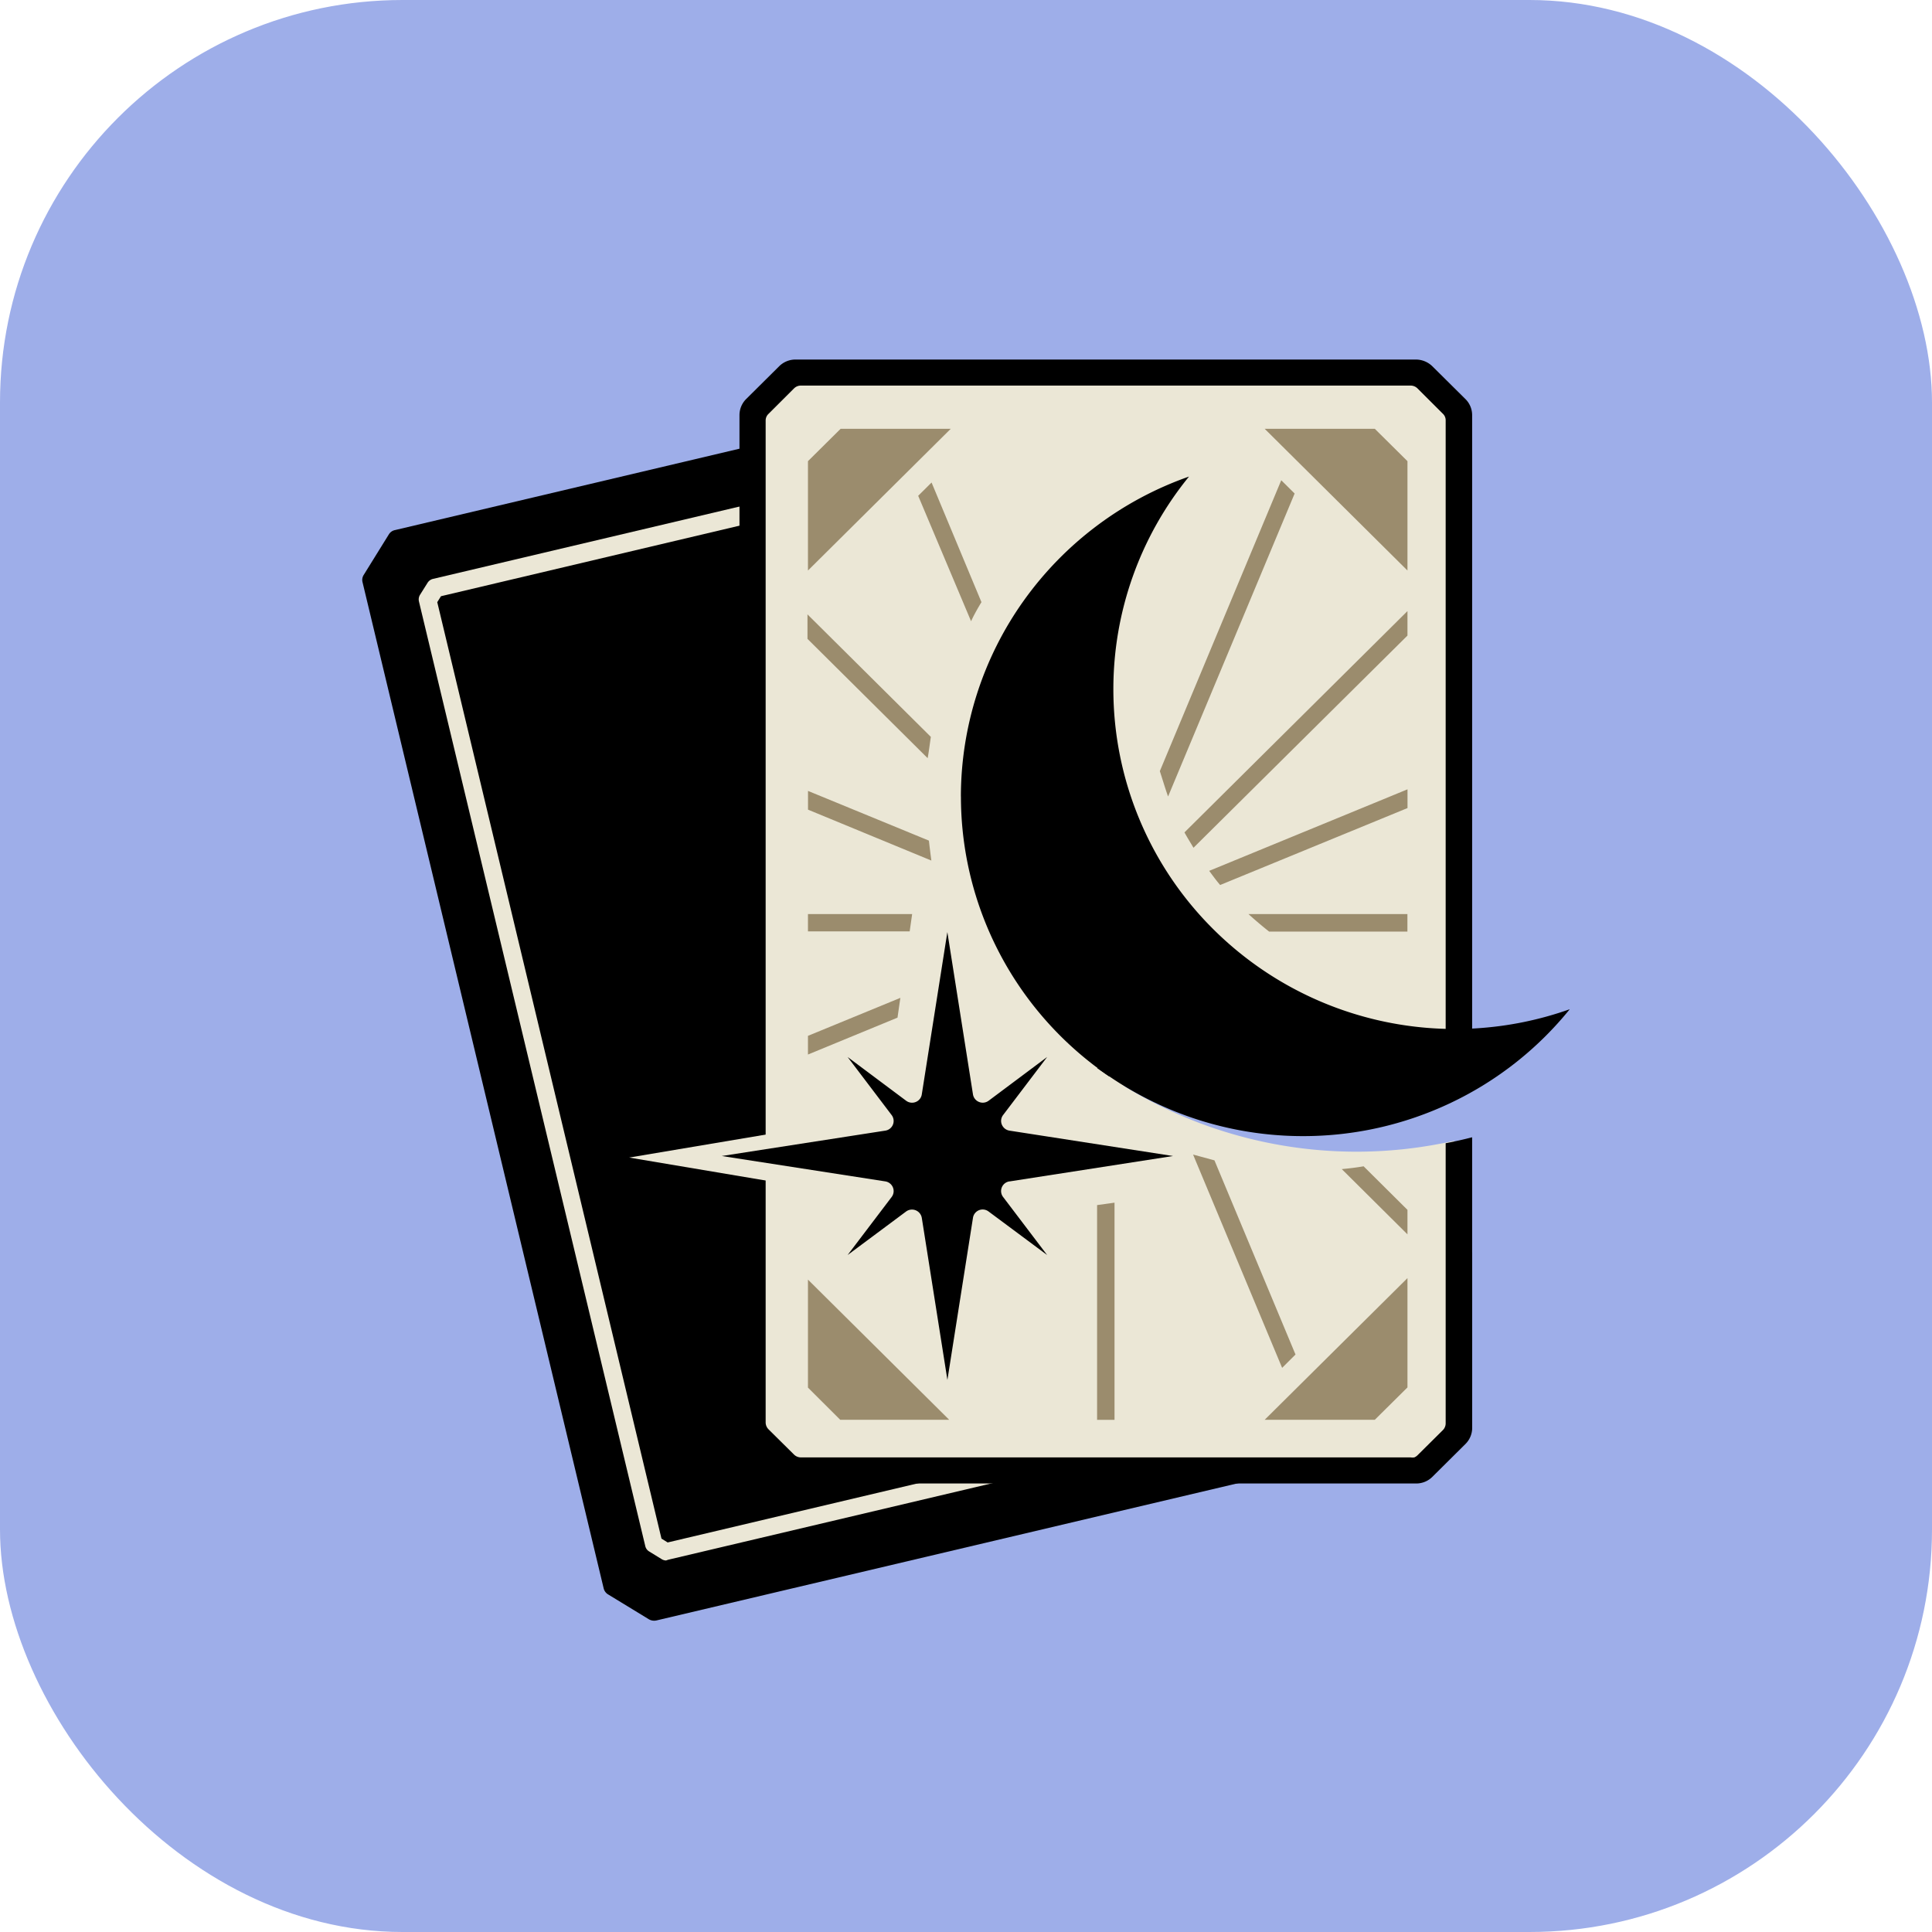
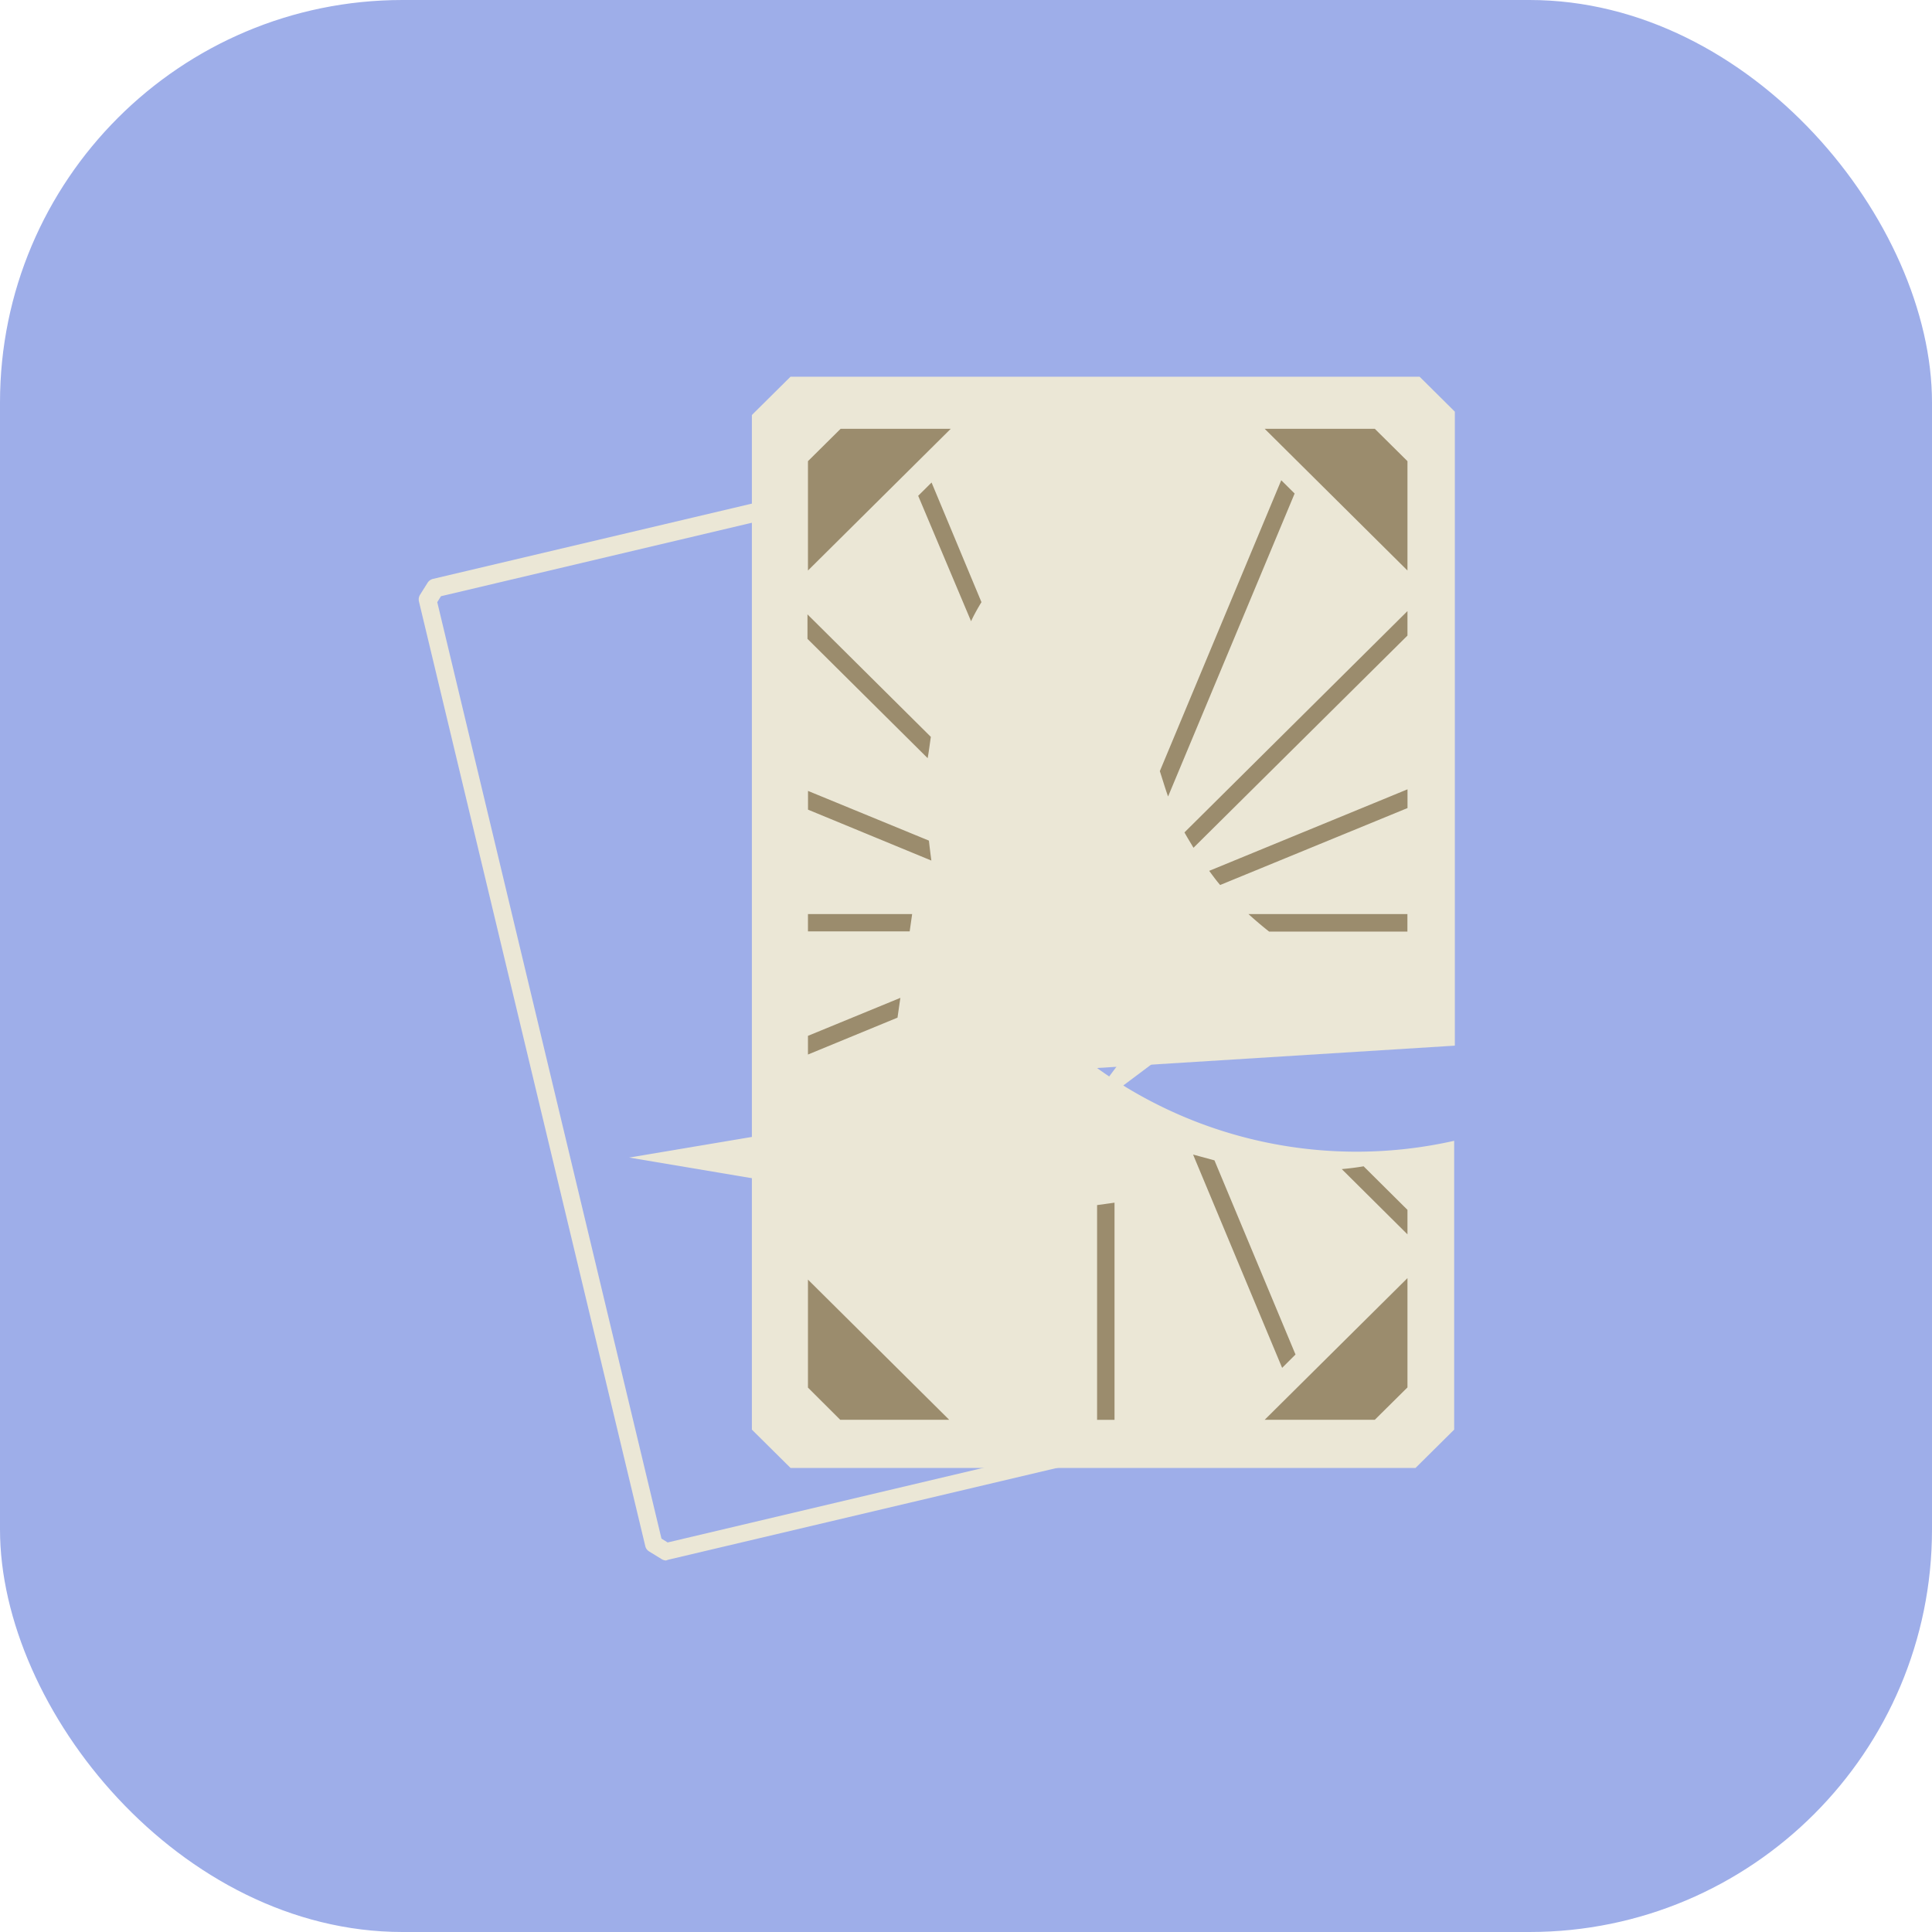
<svg xmlns="http://www.w3.org/2000/svg" width="40" height="40" viewBox="0 0 40 40" fill="none">
  <rect width="40" height="40" rx="8.333" fill="#9EAEE9" />
-   <path d="M21.621 7.799 8.177 10.975a.194.194 0 0 0-.127.09l-.519.837a.192.192 0 0 0-.025.152l4.992 20.83a.2.2 0 0 0 .091.126l.843.514a.216.216 0 0 0 .157.026l12.773-3.014a.233.233 0 0 0 .127-.09l.519-.837a.212.212 0 0 0 .025-.156l-.872-3.621-3.259-3.734 2.252-.482-3.285-13.658a.203.203 0 0 0-.248-.16Z" fill="#000" />
  <path d="M13.79 32.308a.183.183 0 0 1-.095-.03l-.252-.155a.175.175 0 0 1-.083-.112L8.674 12.453a.183.183 0 0 1 .022-.138l.157-.25a.183.183 0 0 1 .113-.08l11.933-2.817a.18.18 0 0 1 .219.13l3.003 12.528-.865.648 1.321 1.253 1.278 5.328a.172.172 0 0 1-.022.134l-.157.254a.182.182 0 0 1-.113.08l-11.73 2.77-.043.015Zm-.095-.453.128.08 11.583-2.738.076-.124-1.197-5.001-1.572-1.45.923-1.23-2.828-11.808-11.678 2.76-.077.123 4.642 19.388Z" fill="#EBE7D6" />
  <path d="m22.713 22.112 7.408-.463V8.523l-.73-.724H16.367l-.8.793v21.007l.8.793h12.94l.8-.793v-5.98a9.191 9.191 0 0 1-7.394-1.507Z" fill="#EBE7D6" />
-   <path d="M30.479 25.933v-2.387a8.578 8.578 0 0 1-.548.123v5.795a.198.198 0 0 1-.058.145l-.526.522a.209.209 0 0 1-.065.043.266.266 0 0 1-.077 0H16.582a.203.203 0 0 1-.142-.058l-.526-.521a.205.205 0 0 1-.062-.145V8.708a.188.188 0 0 1 .062-.142l.526-.525a.2.2 0 0 1 .142-.058h12.623a.202.202 0 0 1 .142.058l.526.525a.185.185 0 0 1 .058.142v12.926l.548-.033V8.595a.467.467 0 0 0-.139-.333l-.686-.68a.491.491 0 0 0-.336-.138H16.47a.477.477 0 0 0-.336.137l-.686.681a.471.471 0 0 0-.138.333v20.967a.467.467 0 0 0 .138.333l.686.681a.474.474 0 0 0 .336.138h12.85a.473.473 0 0 0 .336-.138l.685-.68a.471.471 0 0 0 .139-.334v-3.654.025Z" fill="#000" />
  <path d="M20.465 25.545v.047H18.77v-.047l-.036.03-.748-.725.033-.044-4.993-.84 4.993-.84-.033-.04.748-.724.04.029h1.697l.759.753v1.684l-.767.717Z" fill="#EBE7D6" />
  <path d="m19.684 8.878-2.956 2.934V9.548l.676-.67h2.28Zm6.5 0 2.956 2.934V9.548l-.676-.67h-2.28Zm-9.455 17.616 2.923 2.901h-2.256l-.668-.666v-2.235Zm9.455 2.901 2.956-2.933v2.263l-.676.67h-2.28Zm-6.952-11.991-2.503-1.029v.388l2.554 1.054a20.22 20.22 0 0 1-.051-.413Zm.04-2.148-2.554-2.536v.507l2.488 2.47c.026-.14.044-.293.066-.441Zm1.048-2.789L19.287 9.99l-.277.275 1.095 2.597c.062-.134.135-.264.215-.395Zm3.864 4.023 2.62-6.272-.277-.275-2.514 6.023c.054.163.105.34.171.525Zm1.078 1.833 3.879-1.593v-.388l-4.106 1.688c.073.098.146.2.227.293Zm-6.377.602h-2.157v.358h2.106l.051-.358Zm5.825-1.373 4.43-4.393v-.507l-4.617 4.582c.059.108.125.213.187.318Zm-.008 6.353.048.116 1.795 4.299.277-.276-1.678-4.02-.442-.12ZM18.64 20.66l-1.912.786v.387l1.854-.764.059-.41Zm7.208-1.735c.138.125.28.246.427.362h2.864v-.362h-3.291Zm1.932 5.28 1.36 1.351v-.507l-.908-.902c-.15.026-.3.044-.453.058Zm-5.066.747v4.444h.361V24.9l-.361.05Z" fill="#9B8C6D" />
-   <path d="M19.895 16.491c0 1.865.746 3.653 2.074 4.971a7.11 7.11 0 0 0 5.009 2.06 7.113 7.113 0 0 0 3.062-.69 7.06 7.06 0 0 0 2.46-1.937 7.094 7.094 0 0 1-7.373-1.65 7.007 7.007 0 0 1-2.076-4.974 6.965 6.965 0 0 1 1.566-4.404 7.082 7.082 0 0 0-3.421 2.568 6.997 6.997 0 0 0-1.302 4.056Zm1.008 7.969 3.383-.526-3.383-.525a.206.206 0 0 1-.16-.123.2.2 0 0 1 .025-.2l.912-1.202-1.212.906a.204.204 0 0 1-.2.024.204.204 0 0 1-.124-.158l-.53-3.358-.529 3.358a.201.201 0 0 1-.124.159.205.205 0 0 1-.2-.025l-1.212-.906.912 1.203a.202.202 0 0 1-.135.322l-3.383.525 3.383.525a.205.205 0 0 1 .16.123.202.202 0 0 1-.025.2l-.912 1.202 1.212-.902a.206.206 0 0 1 .324.134l.53 3.354.529-3.354a.203.203 0 0 1 .227-.173.205.205 0 0 1 .097.04l1.212.901-.912-1.202a.202.202 0 0 1 .135-.323Z" fill="#000" />
</svg>